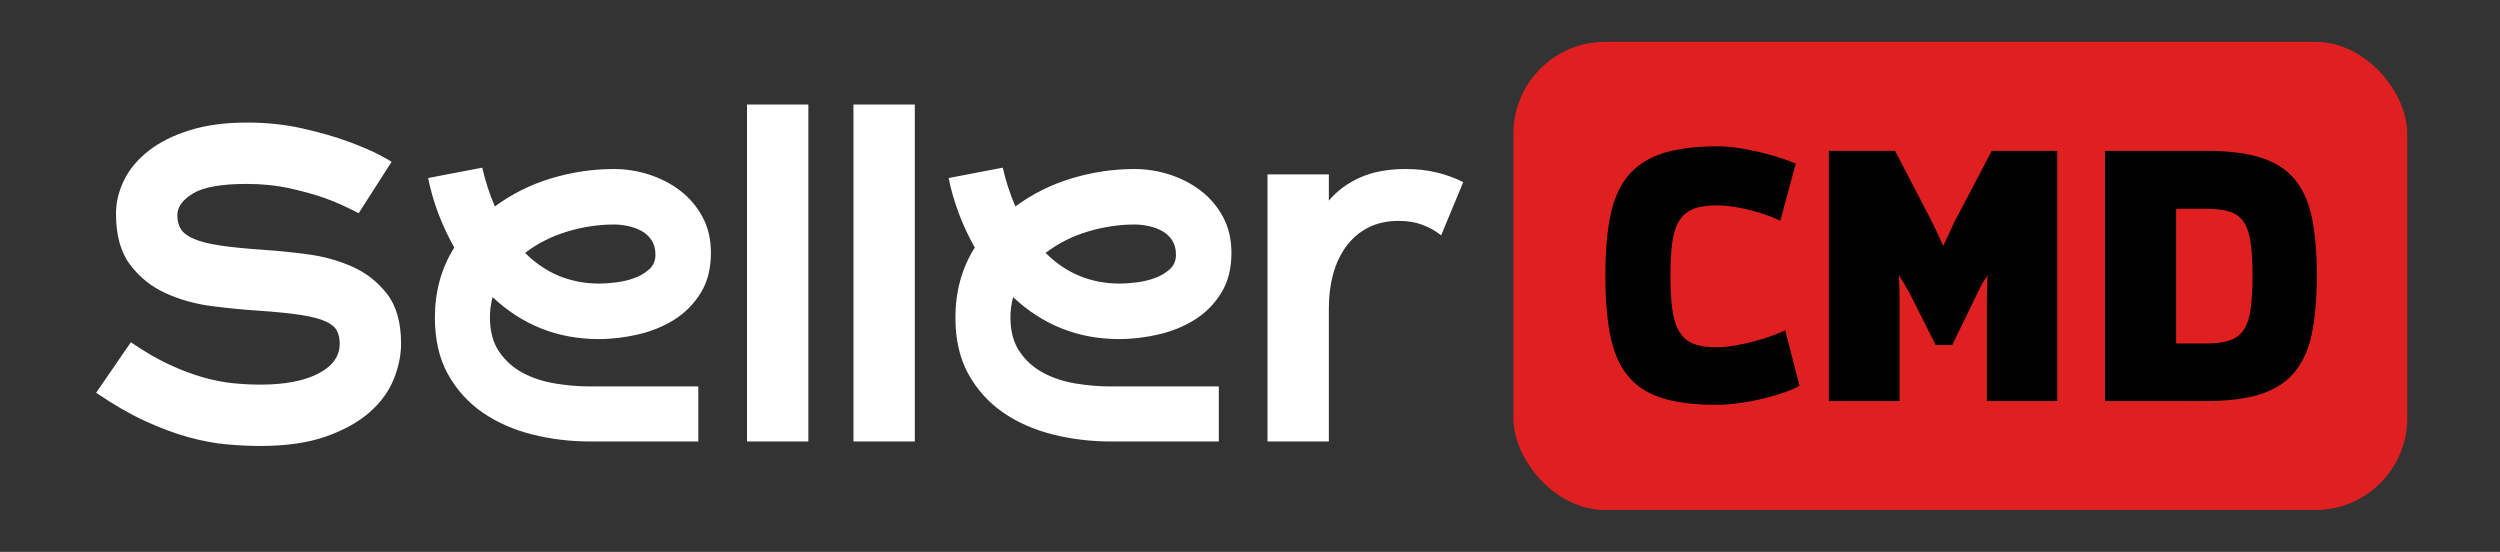
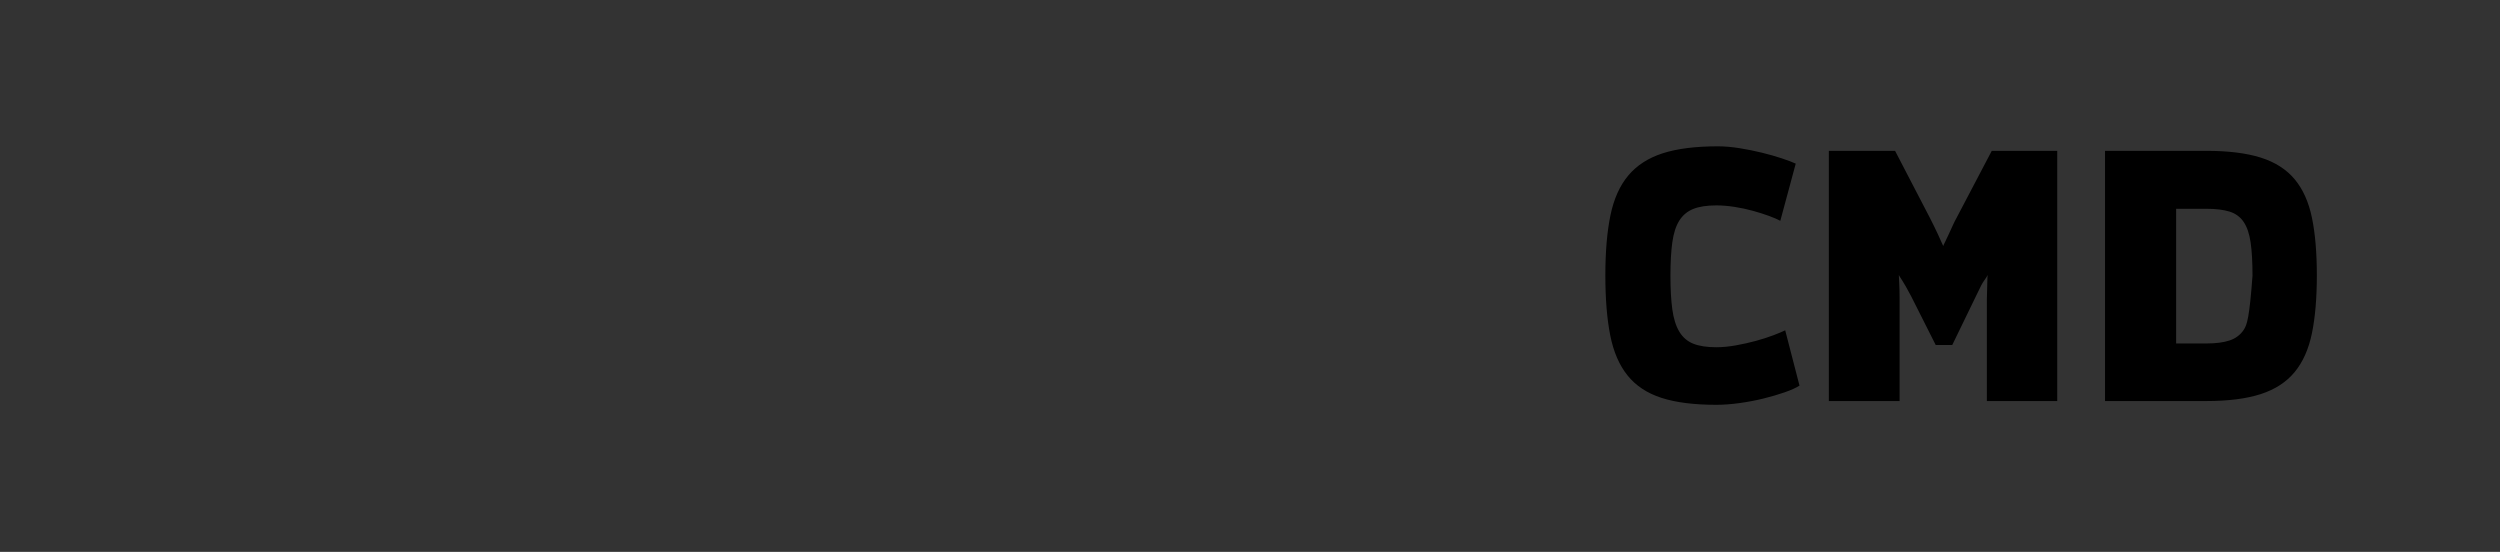
<svg xmlns="http://www.w3.org/2000/svg" width="598px" height="132px" viewBox="0 0 598 132" version="1.1">
  <rect x="0" y="0" width="598" height="132" fill="#333333" stroke="none" />
  <title>Artboard Copy 2</title>
  <g id="Artboard-Copy-2" stroke="none" stroke-width="1" fill="none" fill-rule="evenodd">
-     <path d="M59.036,29.317 C63.783,29.317 68.225,29.785 72.36,30.72 C76.496,31.655 80.129,32.698 83.257,33.849 C86.386,35 88.868,36.061 90.702,37.032 C92.536,38.003 93.525,38.56 93.669,38.704 L85.793,51.004 C82.916,49.493 80.272,48.306 77.863,47.443 C75.453,46.58 72.63,45.789 69.393,45.07 C66.157,44.35 62.704,43.991 59.036,43.991 C52.994,43.991 48.714,44.746 46.197,46.256 C43.679,47.767 42.42,49.493 42.42,51.435 C42.42,52.802 42.708,53.935 43.284,54.834 C43.859,55.733 44.902,56.506 46.412,57.153 C47.923,57.801 49.991,58.322 52.616,58.718 C55.242,59.114 58.64,59.455 62.812,59.743 C66.121,59.959 69.699,60.318 73.547,60.822 C77.395,61.325 80.974,62.314 84.282,63.789 C87.591,65.263 90.36,67.439 92.59,70.316 C94.82,73.193 95.935,77.149 95.935,82.184 C95.935,84.989 95.341,87.849 94.154,90.762 C92.968,93.675 91.044,96.3 88.382,98.638 C85.721,100.975 82.25,102.899 77.971,104.41 C73.691,105.92 68.458,106.676 62.273,106.676 C59.827,106.676 57.166,106.55 54.289,106.298 C51.411,106.046 48.337,105.471 45.064,104.572 C41.791,103.673 38.321,102.378 34.652,100.688 C30.984,98.997 27.1,96.75 23,93.944 L31.308,81.861 C34.544,84.09 37.601,85.871 40.478,87.201 C43.356,88.532 46.071,89.557 48.624,90.276 C51.178,90.995 53.587,91.463 55.853,91.679 C58.119,91.895 60.259,92.002 62.273,92.002 C68.099,92.002 72.72,91.121 76.137,89.359 C79.553,87.597 81.261,85.205 81.261,82.184 C81.261,80.962 81.028,79.919 80.56,79.055 C80.093,78.192 79.176,77.455 77.809,76.844 C76.442,76.232 74.482,75.729 71.929,75.333 C69.375,74.938 65.977,74.596 61.733,74.308 C58.343,74.092 54.684,73.733 50.728,73.229 C46.772,72.726 43.086,71.701 39.669,70.154 C36.253,68.608 33.412,66.342 31.146,63.357 C28.88,60.372 27.747,56.29 27.747,51.112 C27.747,48.378 28.395,45.699 29.689,43.074 C30.984,40.448 32.944,38.111 35.569,36.061 C38.195,34.011 41.467,32.374 45.387,31.152 C49.308,29.929 53.857,29.317 59.036,29.317 Z M115.352,40.106 C115.712,41.688 116.144,43.253 116.647,44.799 C117.151,46.345 117.726,47.874 118.373,49.384 C122.473,46.363 126.987,44.116 131.914,42.641 C136.841,41.167 141.822,40.429 146.857,40.429 C149.734,40.429 152.557,40.879 155.326,41.778 C158.095,42.677 160.577,43.972 162.771,45.662 C164.965,47.352 166.727,49.438 168.057,51.92 C169.388,54.401 170.053,57.26 170.053,60.497 C170.053,64.237 169.244,67.42 167.626,70.046 C166.008,72.671 163.922,74.793 161.368,76.411 C158.815,78.03 155.938,79.216 152.737,79.972 C149.536,80.727 146.353,81.104 143.188,81.104 C133.406,81.104 124.955,77.76 117.834,71.071 C117.402,72.653 117.187,74.271 117.187,75.926 C117.187,79.234 117.924,81.968 119.398,84.125 C120.873,86.283 122.761,87.974 125.063,89.196 C127.364,90.419 129.936,91.264 132.777,91.732 C135.618,92.199 138.369,92.433 141.031,92.433 L167.032,92.433 L167.032,105.596 L141.031,105.596 C136.355,105.596 131.788,105.038 127.328,103.924 C122.869,102.809 118.913,101.064 115.46,98.691 C112.008,96.317 109.239,93.26 107.153,89.52 C105.067,85.78 104.024,81.248 104.024,75.926 C104.024,72.905 104.401,69.992 105.157,67.186 C105.912,64.381 107.081,61.72 108.663,59.203 C107.225,56.685 105.966,54.006 104.887,51.165 C103.808,48.323 102.981,45.464 102.405,42.587 L115.352,40.106 Z M239.86,40.106 C240.22,41.688 240.651,43.253 241.155,44.799 C241.658,46.345 242.234,47.874 242.881,49.384 C246.981,46.363 251.494,44.116 256.422,42.641 C261.349,41.167 266.33,40.429 271.364,40.429 C274.242,40.429 277.065,40.879 279.834,41.778 C282.603,42.677 285.085,43.972 287.278,45.662 C289.472,47.352 291.235,49.438 292.565,51.92 C293.896,54.401 294.561,57.26 294.561,60.497 C294.561,64.237 293.752,67.42 292.134,70.046 C290.515,72.671 288.429,74.793 285.876,76.411 C283.322,78.03 280.445,79.216 277.245,79.972 C274.044,80.727 270.861,81.104 267.696,81.104 C257.914,81.104 249.463,77.76 242.342,71.071 C241.91,72.653 241.694,74.271 241.694,75.926 C241.694,79.234 242.432,81.968 243.906,84.125 C245.381,86.283 247.269,87.974 249.57,89.196 C251.872,90.419 254.444,91.264 257.285,91.732 C260.126,92.199 262.877,92.433 265.538,92.433 L291.54,92.433 L291.54,105.596 L265.538,105.596 C260.863,105.596 256.296,105.038 251.836,103.924 C247.377,102.809 243.421,101.064 239.968,98.691 C236.516,96.317 233.746,93.26 231.66,89.52 C229.575,85.78 228.532,81.248 228.532,75.926 C228.532,72.905 228.909,69.992 229.664,67.186 C230.42,64.381 231.588,61.72 233.171,59.203 C231.732,56.685 230.474,54.006 229.395,51.165 C228.316,48.323 227.489,45.464 226.913,42.587 L239.86,40.106 Z M336.202,40.429 C338.863,40.429 341.327,40.699 343.592,41.239 C345.858,41.778 347.998,42.551 350.012,43.558 L344.725,56.289 C343.359,55.211 341.848,54.365 340.194,53.754 C338.54,53.143 336.669,52.837 334.584,52.837 C331.778,52.837 329.333,53.376 327.247,54.455 C325.161,55.534 323.417,57.027 322.014,58.933 C320.612,60.839 319.569,63.051 318.885,65.568 C318.202,68.086 317.86,70.783 317.86,73.66 L317.86,105.596 L303.187,105.596 L303.187,41.724 L317.86,41.724 L317.86,47.982 C319.874,45.608 322.392,43.756 325.413,42.425 C328.434,41.095 332.03,40.429 336.202,40.429 Z M193.359,25 L193.359,105.595 L178.686,105.595 L178.686,25 L193.359,25 Z M218.821,25 L218.821,105.595 L204.148,105.595 L204.148,25 L218.821,25 Z M146.857,53.7 C143.188,53.7 139.484,54.257 135.744,55.372 C132.004,56.487 128.623,58.196 125.602,60.497 C130.493,65.388 136.427,67.834 143.404,67.834 C144.411,67.834 145.688,67.744 147.234,67.564 C148.781,67.384 150.255,67.043 151.658,66.539 C153.061,66.036 154.265,65.334 155.272,64.435 C156.279,63.536 156.783,62.367 156.783,60.929 C156.783,59.562 156.477,58.411 155.866,57.476 C155.254,56.541 154.463,55.804 153.492,55.264 C152.521,54.725 151.442,54.329 150.255,54.078 C149.069,53.826 147.936,53.7 146.857,53.7 Z M271.364,53.7 C267.696,53.7 263.992,54.257 260.252,55.372 C256.511,56.487 253.131,58.196 250.11,60.497 C255.001,65.388 260.935,67.834 267.912,67.834 C268.919,67.834 270.196,67.744 271.742,67.564 C273.289,67.384 274.763,67.043 276.166,66.539 C277.568,66.036 278.773,65.334 279.78,64.435 C280.787,63.536 281.291,62.367 281.291,60.929 C281.291,59.562 280.985,58.411 280.373,57.476 C279.762,56.541 278.971,55.804 278,55.264 C277.029,54.725 275.95,54.329 274.763,54.078 C273.576,53.826 272.443,53.7 271.364,53.7 Z" id="Combined-Shape-Copy" fill="#FFFFFF" />
-     <rect id="Rectangle" fill="#E02020" x="362" y="10" width="213.818" height="112" rx="22" />
-     <path d="M410.55,96.83 C412.23,96.83 414.06,96.695 416.04,96.425 C418.02,96.155 419.925,95.795 421.755,95.345 C423.585,94.895 425.28,94.4 426.84,93.86 C428.4,93.32 429.6,92.78 430.44,92.24 L430.44,92.24 L427.02,79.01 C426.42,79.31 425.49,79.7 424.23,80.18 C422.97,80.66 421.575,81.11 420.045,81.53 C418.515,81.95 416.91,82.31 415.23,82.61 C413.55,82.91 411.99,83.06 410.55,83.06 C408.27,83.06 406.425,82.775 405.015,82.205 C403.605,81.635 402.495,80.675 401.685,79.325 C400.875,77.975 400.32,76.205 400.02,74.015 C399.72,71.825 399.57,69.14 399.57,65.96 C399.57,62.78 399.72,60.11 400.02,57.95 C400.32,55.79 400.875,54.065 401.685,52.775 C402.495,51.485 403.605,50.555 405.015,49.985 C406.425,49.415 408.27,49.13 410.55,49.13 C411.93,49.13 413.385,49.25 414.915,49.49 C416.445,49.73 417.915,50.045 419.325,50.435 C420.735,50.825 422.01,51.23 423.15,51.65 C424.29,52.07 425.19,52.46 425.85,52.82 L425.85,52.82 L429.54,39.14 C428.76,38.78 427.65,38.36 426.21,37.88 C424.77,37.4 423.195,36.95 421.485,36.53 C419.775,36.11 417.99,35.75 416.13,35.45 C414.27,35.15 412.53,35 410.91,35 C405.57,35 401.175,35.555 397.725,36.665 C394.275,37.775 391.53,39.545 389.49,41.975 C387.45,44.405 386.025,47.585 385.215,51.515 C384.405,55.445 384,60.23 384,65.87 C384,71.51 384.39,76.295 385.17,80.225 C385.95,84.155 387.33,87.35 389.31,89.81 C391.29,92.27 393.99,94.055 397.41,95.165 C400.83,96.275 405.21,96.83 410.55,96.83 Z M454.38,95.93 L454.38,71.18 C454.38,69.98 454.35,68.795 454.29,67.625 C454.23,66.455 454.2,65.84 454.2,65.78 C454.32,66.02 454.59,66.455 455.01,67.085 C455.43,67.715 456.15,68.99 457.17,70.91 L457.17,70.91 L463.02,82.52 L466.98,82.52 L473.01,70.1 C473.67,68.66 474.21,67.655 474.63,67.085 C475.05,66.515 475.32,66.08 475.44,65.78 C475.44,65.78 475.425,65.99 475.395,66.41 C475.365,66.83 475.35,67.34 475.35,67.94 C475.35,68.54 475.335,69.155 475.305,69.785 C475.275,70.415 475.26,70.97 475.26,71.45 L475.26,71.45 L475.26,95.93 L492.09,95.93 L492.09,36.08 L476.43,36.08 L467.97,52.19 C467.73,52.61 467.445,53.18 467.115,53.9 C466.785,54.62 466.455,55.34 466.125,56.06 C465.795,56.78 465.495,57.41 465.225,57.95 C464.955,58.49 464.82,58.79 464.82,58.85 C464.76,58.73 464.61,58.4 464.37,57.86 C464.13,57.32 463.86,56.72 463.56,56.06 C463.26,55.4 462.93,54.71 462.57,53.99 C462.519,53.887 462.468,53.787 462.419,53.689 L462.14,53.13 C461.964,52.778 461.807,52.464 461.67,52.19 L461.67,52.19 L453.3,36.08 L437.46,36.08 L437.46,95.93 L454.38,95.93 Z M527.73,95.93 C533.01,95.93 537.36,95.375 540.78,94.265 C544.2,93.155 546.9,91.4 548.88,89 C550.86,86.6 552.24,83.495 553.02,79.685 C553.8,75.875 554.19,71.27 554.19,65.87 C554.19,60.47 553.8,55.88 553.02,52.1 C552.24,48.32 550.86,45.245 548.88,42.875 C546.9,40.505 544.2,38.78 540.78,37.7 C537.36,36.62 533.01,36.08 527.73,36.08 L527.73,36.08 L503.52,36.08 L503.52,95.93 L527.73,95.93 Z M527.73,82.16 L520.53,82.16 L520.53,49.94 L527.73,49.94 C530.01,49.94 531.87,50.165 533.31,50.615 C534.75,51.065 535.875,51.89 536.685,53.09 C537.495,54.29 538.05,55.925 538.35,57.995 C538.65,60.065 538.8,62.72 538.8,65.96 C538.8,69.2 538.65,71.87 538.35,73.97 C538.05,76.07 537.495,77.72 536.685,78.92 C535.875,80.12 534.75,80.96 533.31,81.44 C531.87,81.92 530.01,82.16 527.73,82.16 L527.73,82.16 Z" id="CMD" fill="#000000" fill-rule="nonzero" />
+     <path d="M410.55,96.83 C412.23,96.83 414.06,96.695 416.04,96.425 C418.02,96.155 419.925,95.795 421.755,95.345 C423.585,94.895 425.28,94.4 426.84,93.86 C428.4,93.32 429.6,92.78 430.44,92.24 L430.44,92.24 L427.02,79.01 C426.42,79.31 425.49,79.7 424.23,80.18 C422.97,80.66 421.575,81.11 420.045,81.53 C418.515,81.95 416.91,82.31 415.23,82.61 C413.55,82.91 411.99,83.06 410.55,83.06 C408.27,83.06 406.425,82.775 405.015,82.205 C403.605,81.635 402.495,80.675 401.685,79.325 C400.875,77.975 400.32,76.205 400.02,74.015 C399.72,71.825 399.57,69.14 399.57,65.96 C399.57,62.78 399.72,60.11 400.02,57.95 C400.32,55.79 400.875,54.065 401.685,52.775 C402.495,51.485 403.605,50.555 405.015,49.985 C406.425,49.415 408.27,49.13 410.55,49.13 C411.93,49.13 413.385,49.25 414.915,49.49 C416.445,49.73 417.915,50.045 419.325,50.435 C420.735,50.825 422.01,51.23 423.15,51.65 C424.29,52.07 425.19,52.46 425.85,52.82 L425.85,52.82 L429.54,39.14 C428.76,38.78 427.65,38.36 426.21,37.88 C424.77,37.4 423.195,36.95 421.485,36.53 C419.775,36.11 417.99,35.75 416.13,35.45 C414.27,35.15 412.53,35 410.91,35 C405.57,35 401.175,35.555 397.725,36.665 C394.275,37.775 391.53,39.545 389.49,41.975 C387.45,44.405 386.025,47.585 385.215,51.515 C384.405,55.445 384,60.23 384,65.87 C384,71.51 384.39,76.295 385.17,80.225 C385.95,84.155 387.33,87.35 389.31,89.81 C391.29,92.27 393.99,94.055 397.41,95.165 C400.83,96.275 405.21,96.83 410.55,96.83 Z M454.38,95.93 L454.38,71.18 C454.38,69.98 454.35,68.795 454.29,67.625 C454.23,66.455 454.2,65.84 454.2,65.78 C454.32,66.02 454.59,66.455 455.01,67.085 C455.43,67.715 456.15,68.99 457.17,70.91 L457.17,70.91 L463.02,82.52 L466.98,82.52 L473.01,70.1 C473.67,68.66 474.21,67.655 474.63,67.085 C475.05,66.515 475.32,66.08 475.44,65.78 C475.44,65.78 475.425,65.99 475.395,66.41 C475.365,66.83 475.35,67.34 475.35,67.94 C475.35,68.54 475.335,69.155 475.305,69.785 C475.275,70.415 475.26,70.97 475.26,71.45 L475.26,71.45 L475.26,95.93 L492.09,95.93 L492.09,36.08 L476.43,36.08 L467.97,52.19 C467.73,52.61 467.445,53.18 467.115,53.9 C466.785,54.62 466.455,55.34 466.125,56.06 C465.795,56.78 465.495,57.41 465.225,57.95 C464.955,58.49 464.82,58.79 464.82,58.85 C464.76,58.73 464.61,58.4 464.37,57.86 C464.13,57.32 463.86,56.72 463.56,56.06 C463.26,55.4 462.93,54.71 462.57,53.99 C462.519,53.887 462.468,53.787 462.419,53.689 L462.14,53.13 C461.964,52.778 461.807,52.464 461.67,52.19 L461.67,52.19 L453.3,36.08 L437.46,36.08 L437.46,95.93 L454.38,95.93 Z M527.73,95.93 C533.01,95.93 537.36,95.375 540.78,94.265 C544.2,93.155 546.9,91.4 548.88,89 C550.86,86.6 552.24,83.495 553.02,79.685 C553.8,75.875 554.19,71.27 554.19,65.87 C554.19,60.47 553.8,55.88 553.02,52.1 C552.24,48.32 550.86,45.245 548.88,42.875 C546.9,40.505 544.2,38.78 540.78,37.7 C537.36,36.62 533.01,36.08 527.73,36.08 L527.73,36.08 L503.52,36.08 L503.52,95.93 L527.73,95.93 Z M527.73,82.16 L520.53,82.16 L520.53,49.94 L527.73,49.94 C530.01,49.94 531.87,50.165 533.31,50.615 C534.75,51.065 535.875,51.89 536.685,53.09 C537.495,54.29 538.05,55.925 538.35,57.995 C538.65,60.065 538.8,62.72 538.8,65.96 C538.05,76.07 537.495,77.72 536.685,78.92 C535.875,80.12 534.75,80.96 533.31,81.44 C531.87,81.92 530.01,82.16 527.73,82.16 L527.73,82.16 Z" id="CMD" fill="#000000" fill-rule="nonzero" />
  </g>
</svg>